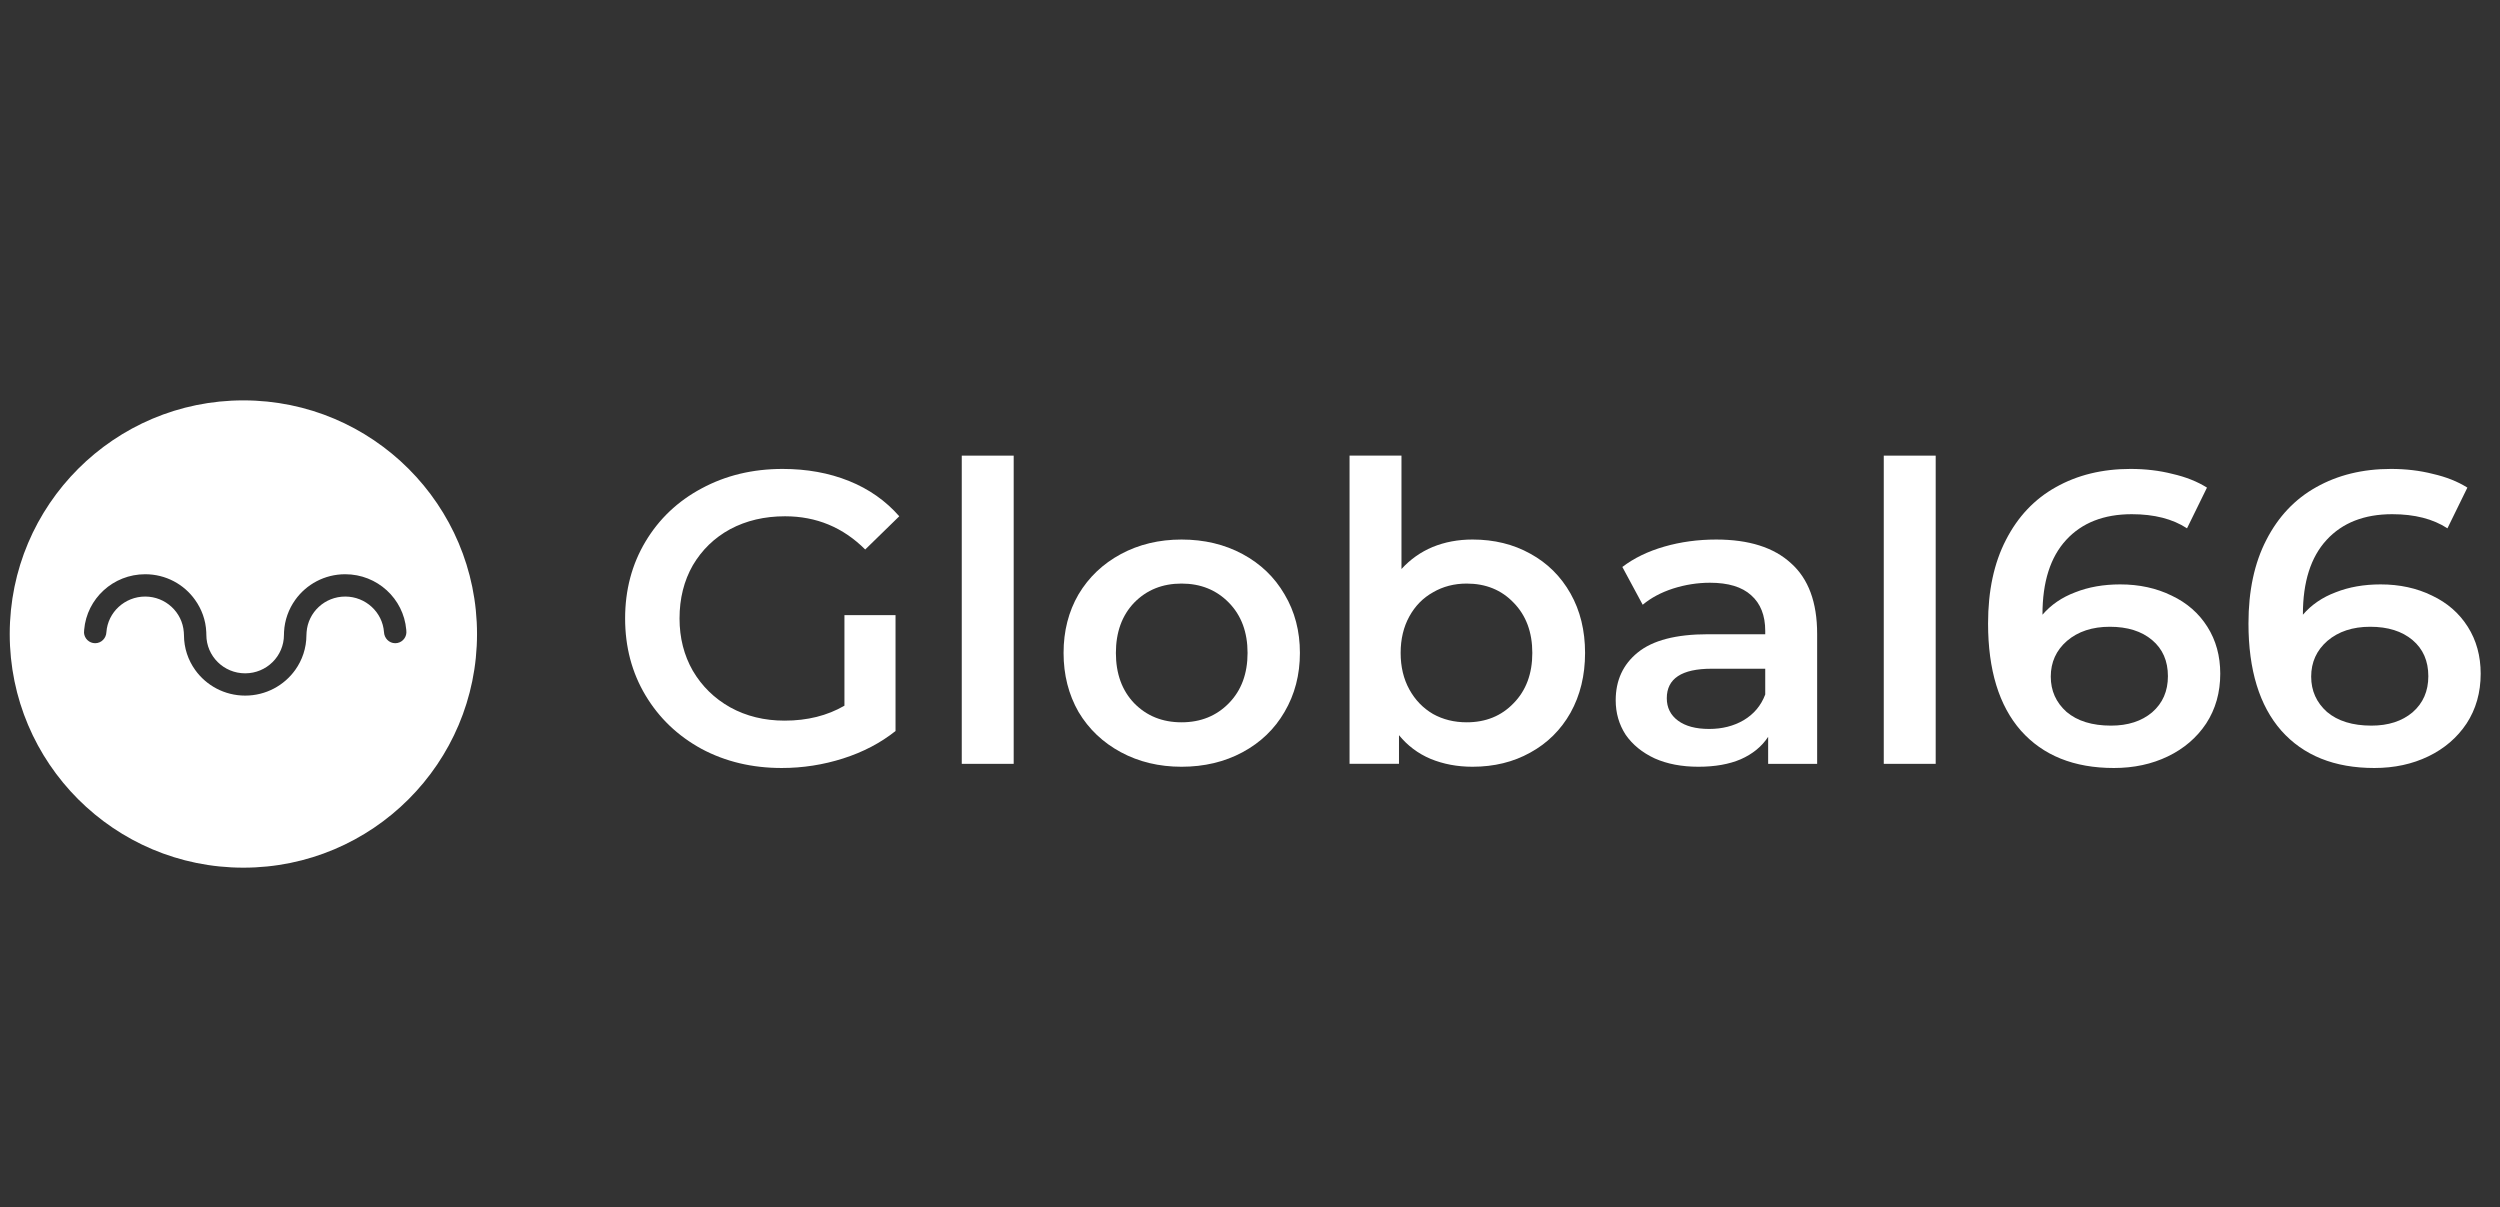
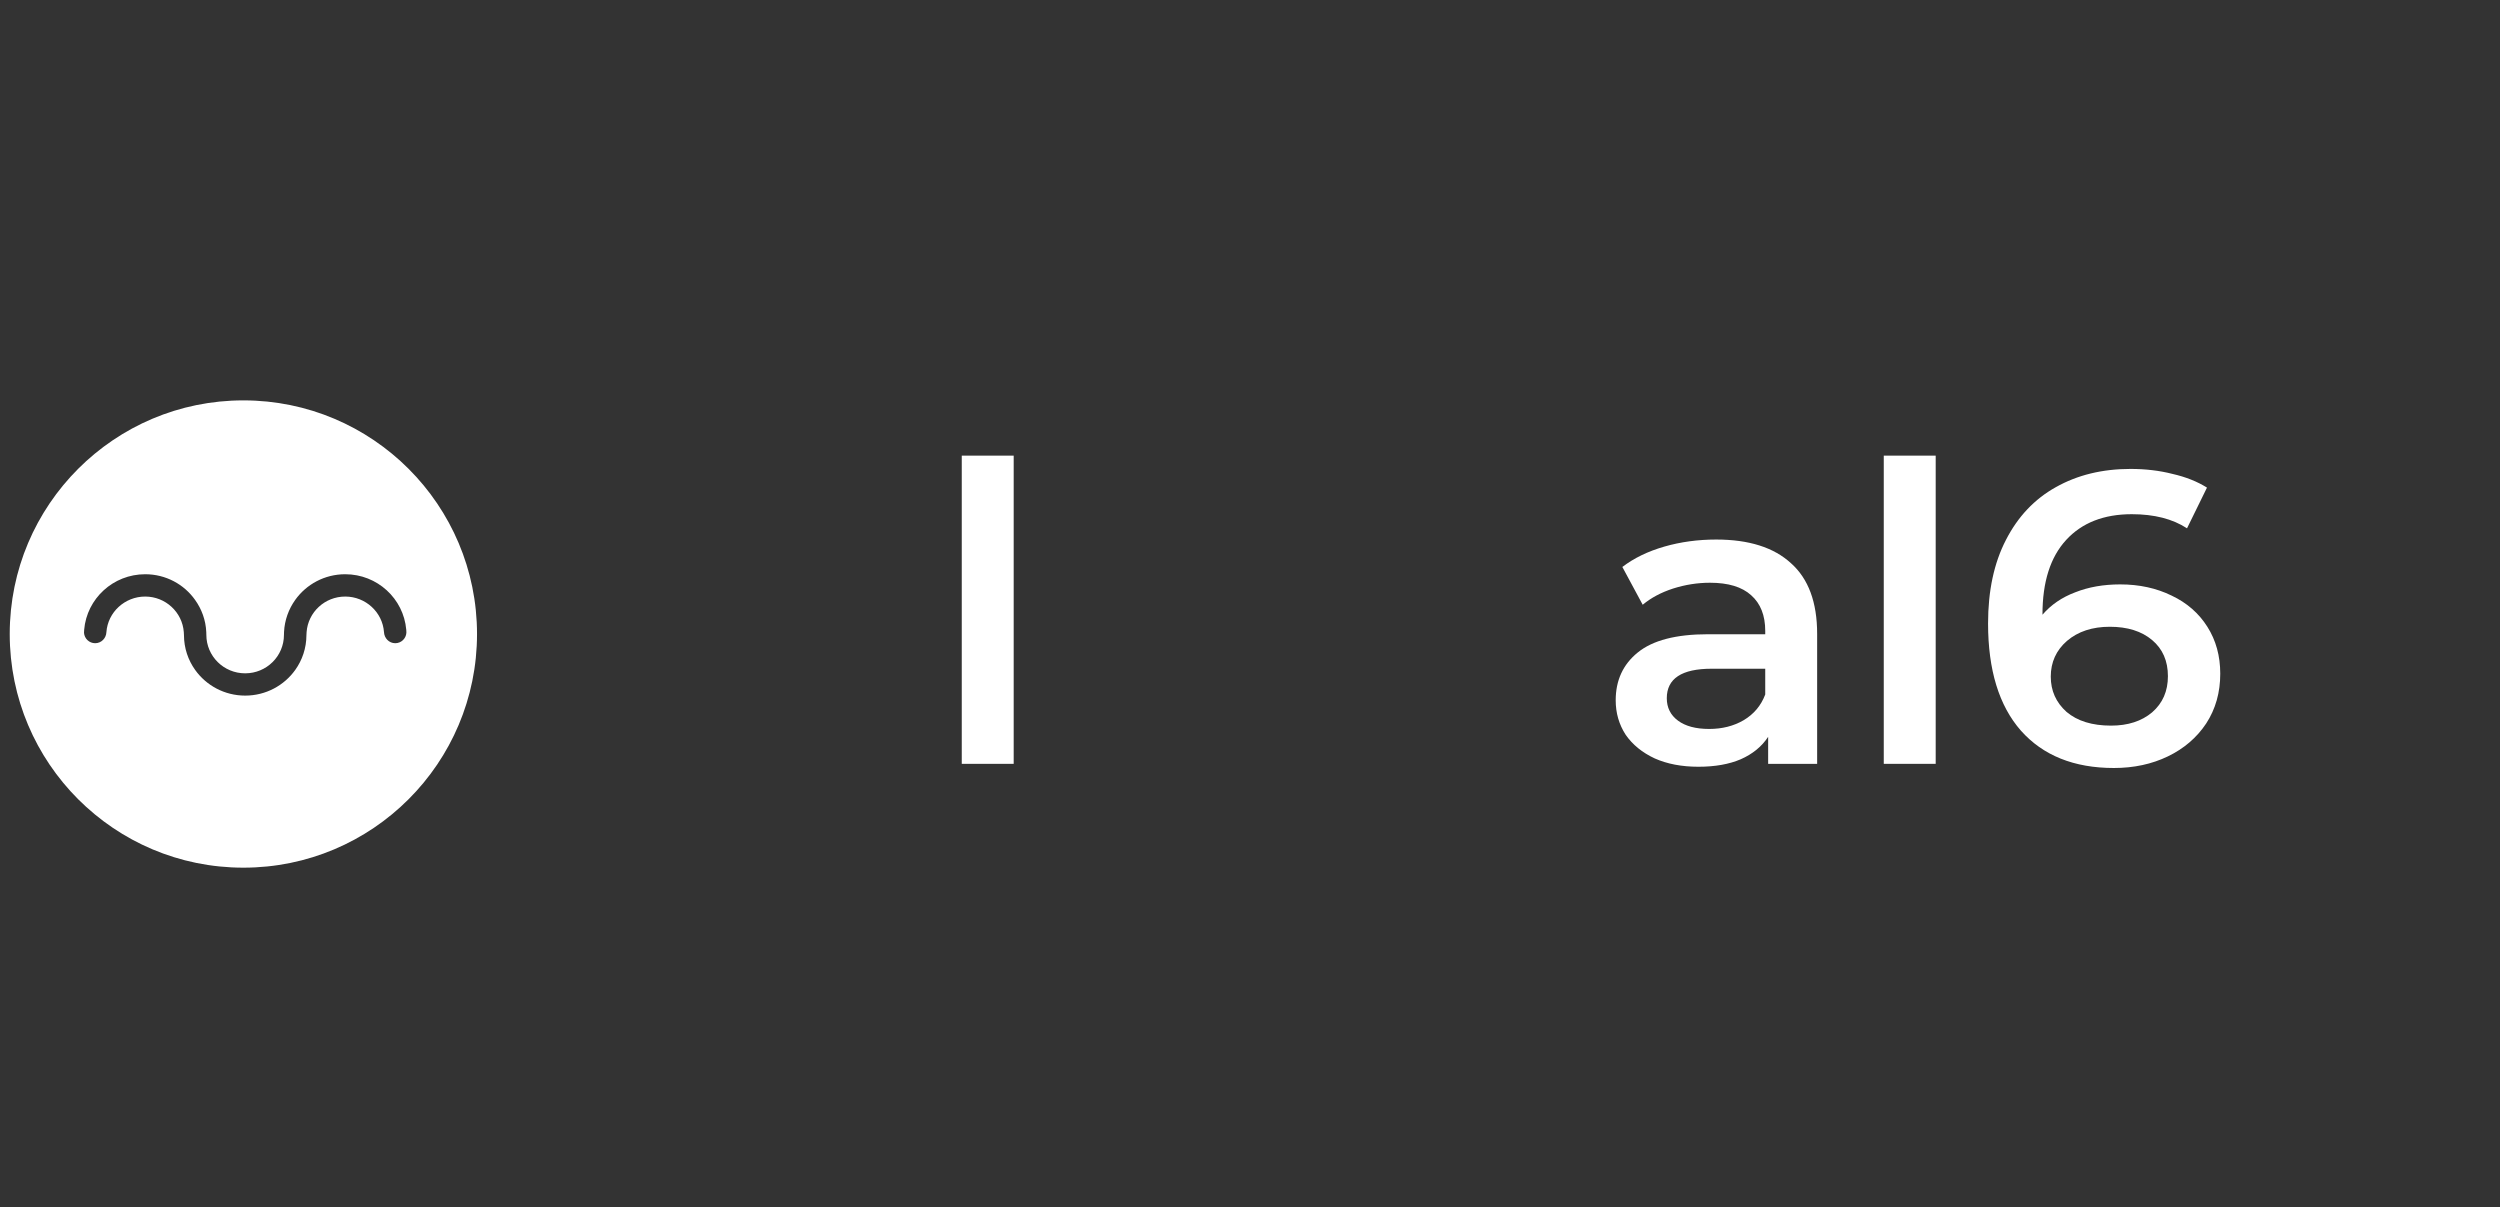
<svg xmlns="http://www.w3.org/2000/svg" id="Capa_2" width="272.9" height="131.79" viewBox="0 0 272.9 131.79">
  <rect x="0" y="0" width="272.9" height="131.79" fill="#333333" stroke="none" />
  <g id="Capa_1-2">
    <rect width="272.9" height="131.79" style="fill:none;" />
-     <path d="M79.71,57.763c1.753-.937,3.748-1.406,5.985-1.406,3.416,0,6.333,1.209,8.751,3.627l3.718-3.627c-1.481-1.693-3.31-2.978-5.486-3.854s-4.595-1.315-7.255-1.315c-3.265,0-6.212.71-8.842,2.131-2.6,1.39-4.64,3.325-6.121,5.804-1.481,2.479-2.222,5.275-2.222,8.388s.741,5.91,2.222,8.388c1.481,2.479,3.522,4.428,6.121,5.849,2.6,1.39,5.517,2.086,8.751,2.086,2.297,0,4.534-.348,6.711-1.043,2.176-.695,4.081-1.693,5.713-2.993v-12.65h-5.577v9.885c-1.874,1.088-4.05,1.632-6.529,1.632-2.207,0-4.187-.484-5.94-1.451-1.723-.967-3.083-2.297-4.081-3.99-.967-1.693-1.451-3.597-1.451-5.713,0-2.176.484-4.111,1.451-5.804.997-1.693,2.358-3.008,4.081-3.945Z" style="fill:#fff;" />
    <rect x="104.986" y="49.737" width="5.668" height="33.644" style="fill:#fff;" />
-     <path d="M135.641,60.483c-1.965-1.058-4.187-1.587-6.665-1.587-2.448,0-4.655.529-6.62,1.587-1.965,1.058-3.506,2.524-4.625,4.398-1.088,1.874-1.632,4.005-1.632,6.393s.544,4.534,1.632,6.439c1.118,1.874,2.66,3.34,4.625,4.398,1.965,1.058,4.171,1.587,6.62,1.587,2.479,0,4.701-.529,6.665-1.587,1.964-1.058,3.491-2.524,4.579-4.398,1.119-1.904,1.678-4.051,1.678-6.439s-.558-4.519-1.678-6.393c-1.088-1.874-2.615-3.34-4.579-4.398ZM134.144,76.761c-1.36,1.391-3.083,2.086-5.169,2.086-2.086,0-3.809-.695-5.169-2.086-1.33-1.39-1.995-3.219-1.995-5.486,0-2.267.665-4.096,1.995-5.486,1.36-1.391,3.083-2.086,5.169-2.086,2.086,0,3.809.695,5.169,2.086,1.36,1.39,2.04,3.219,2.04,5.486,0,2.267-.68,4.096-2.04,5.486Z" style="fill:#fff;" />
-     <path d="M167.04,60.437c-1.844-1.028-3.945-1.542-6.302-1.542-1.572,0-3.023.272-4.353.816-1.3.544-2.433,1.345-3.4,2.403v-12.378h-5.668v33.644h5.396v-3.129c.937,1.149,2.085,2.01,3.446,2.585,1.39.574,2.917.862,4.58.862,2.357,0,4.459-.514,6.302-1.542,1.875-1.028,3.341-2.479,4.398-4.353,1.059-1.904,1.587-4.081,1.587-6.529,0-2.448-.529-4.61-1.587-6.484-1.057-1.874-2.523-3.325-4.398-4.353ZM165.226,76.761c-1.33,1.39-3.037,2.086-5.123,2.086-1.361,0-2.584-.302-3.672-.907-1.088-.635-1.95-1.526-2.585-2.675-.634-1.149-.952-2.479-.952-3.99,0-1.511.318-2.841.952-3.99.635-1.149,1.497-2.026,2.585-2.63,1.088-.635,2.312-.952,3.672-.952,2.086,0,3.794.695,5.123,2.086,1.361,1.39,2.041,3.219,2.041,5.486s-.68,4.096-2.041,5.487Z" style="fill:#fff;" />
    <path d="M195.504,61.481c-1.875-1.723-4.595-2.585-8.162-2.585-1.995,0-3.884.257-5.667.771-1.784.514-3.311,1.254-4.58,2.222l2.222,4.126c.906-.756,2.01-1.345,3.31-1.768,1.33-.423,2.674-.635,4.035-.635,1.995,0,3.492.454,4.49,1.36,1.028.907,1.541,2.207,1.541,3.899v.363h-6.258c-3.477,0-6.031.665-7.663,1.995-1.602,1.3-2.403,3.038-2.403,5.214,0,1.391.363,2.645,1.088,3.764.755,1.088,1.814,1.95,3.175,2.584,1.359.604,2.947.907,4.761.907s3.355-.272,4.624-.816c1.3-.574,2.297-1.39,2.993-2.448v2.947h5.349v-14.192c0-3.446-.952-6.015-2.856-7.708ZM192.693,75.809c-.454,1.209-1.239,2.146-2.359,2.811-1.088.635-2.343.952-3.763.952-1.451,0-2.585-.302-3.401-.907-.816-.604-1.223-1.421-1.223-2.448,0-2.146,1.632-3.219,4.897-3.219h5.849v2.811Z" style="fill:#fff;" />
    <rect x="205.632" y="49.737" width="5.668" height="33.644" style="fill:#fff;" />
    <path d="M237.058,65.017c-1.664-.816-3.535-1.224-5.623-1.224-1.813,0-3.445.287-4.897.861-1.45.544-2.645,1.36-3.581,2.448v-.045c0-3.537.861-6.242,2.584-8.116,1.723-1.874,4.112-2.811,7.163-2.811,2.448,0,4.459.514,6.031,1.542l2.178-4.444c-1.059-.665-2.313-1.164-3.765-1.496-1.42-.363-2.947-.544-4.579-.544-3.084,0-5.803.665-8.162,1.995-2.327,1.3-4.142,3.219-5.44,5.758-1.299,2.509-1.95,5.547-1.95,9.114,0,5.078,1.195,8.978,3.582,11.698,2.417,2.72,5.803,4.081,10.157,4.081,2.176,0,4.14-.423,5.894-1.27,1.752-.846,3.145-2.04,4.173-3.582,1.026-1.572,1.54-3.385,1.54-5.441,0-1.935-.469-3.643-1.407-5.124-.936-1.481-2.235-2.615-3.898-3.401ZM234.928,77.758c-1.15.967-2.645,1.451-4.489,1.451-2.056,0-3.673-.499-4.852-1.496-1.15-1.028-1.725-2.312-1.725-3.854,0-1.572.591-2.872,1.77-3.9,1.209-1.028,2.766-1.542,4.671-1.542,1.934,0,3.475.484,4.624,1.451,1.15.967,1.723,2.282,1.723,3.945,0,1.632-.573,2.947-1.723,3.945Z" style="fill:#fff;" />
-     <path d="M269.383,68.418c-.936-1.481-2.237-2.615-3.898-3.401-1.664-.816-3.537-1.224-5.623-1.224-1.813,0-3.445.287-4.897.861-1.45.544-2.645,1.36-3.58,2.448v-.045c0-3.537.859-6.242,2.584-8.116,1.723-1.874,4.11-2.811,7.163-2.811,2.448,0,4.459.514,6.031,1.542l2.176-4.444c-1.057-.665-2.311-1.164-3.763-1.496-1.42-.363-2.947-.544-4.579-.544-3.084,0-5.803.665-8.164,1.995-2.325,1.3-4.14,3.219-5.44,5.758-1.299,2.509-1.95,5.547-1.95,9.114,0,5.078,1.197,8.978,3.582,11.698,2.419,2.72,5.805,4.081,10.157,4.081,2.178,0,4.142-.423,5.896-1.27,1.752-.846,3.143-2.04,4.171-3.582,1.028-1.572,1.542-3.385,1.542-5.441,0-1.935-.469-3.643-1.407-5.124ZM263.354,77.758c-1.15.967-2.647,1.451-4.489,1.451-2.056,0-3.673-.499-4.852-1.496-1.15-1.028-1.725-2.312-1.725-3.854,0-1.572.591-2.872,1.77-3.9,1.209-1.028,2.766-1.542,4.669-1.542,1.936,0,3.477.484,4.626,1.451,1.148.967,1.723,2.282,1.723,3.945,0,1.632-.575,2.947-1.723,3.945Z" style="fill:#fff;" />
    <path d="M26.567,43.705c-14.086,0-25.505,11.419-25.505,25.505s11.419,25.505,25.505,25.505,25.505-11.419,25.505-25.505-11.419-25.505-25.505-25.505ZM44.361,69.078c-.045.634-.568,1.135-1.218,1.135-.677,0-1.2-.554-1.227-1.215-.081-1.086-.582-2.055-1.34-2.752-.758-.697-1.777-1.126-2.891-1.126-2.228,0-4.055,1.706-4.217,3.878l-.018.34c-.005,1.416-.456,2.721-1.222,3.793-1.209,1.693-3.207,2.801-5.458,2.801h-.009c-2.251,0-4.249-1.108-5.457-2.801-.767-1.072-1.218-2.377-1.222-3.793l-.018-.34c-.162-2.167-1.989-3.878-4.217-3.878-1.114,0-2.129.429-2.891,1.126-.758.697-1.258,1.666-1.34,2.752-.023.661-.546,1.215-1.227,1.215-.649,0-1.173-.505-1.218-1.135-.005-.067.018-.34.018-.34.293-3.391,3.162-6.054,6.662-6.054,2.255,0,4.249,1.108,5.444,2.801.717,1.001,1.164,2.198,1.222,3.507.005.103.009.21.009.313,0,2.319,1.899,4.195,4.231,4.195h.009c2.336,0,4.231-1.876,4.231-4.195,0-.103.005-.21.009-.313.063-1.309.51-2.506,1.222-3.507,1.209-1.693,3.202-2.801,5.457-2.801,3.5,0,6.369,2.663,6.662,6.054,0,0,.023.272.014.34Z" style="fill:#fff;" />
  </g>
</svg>